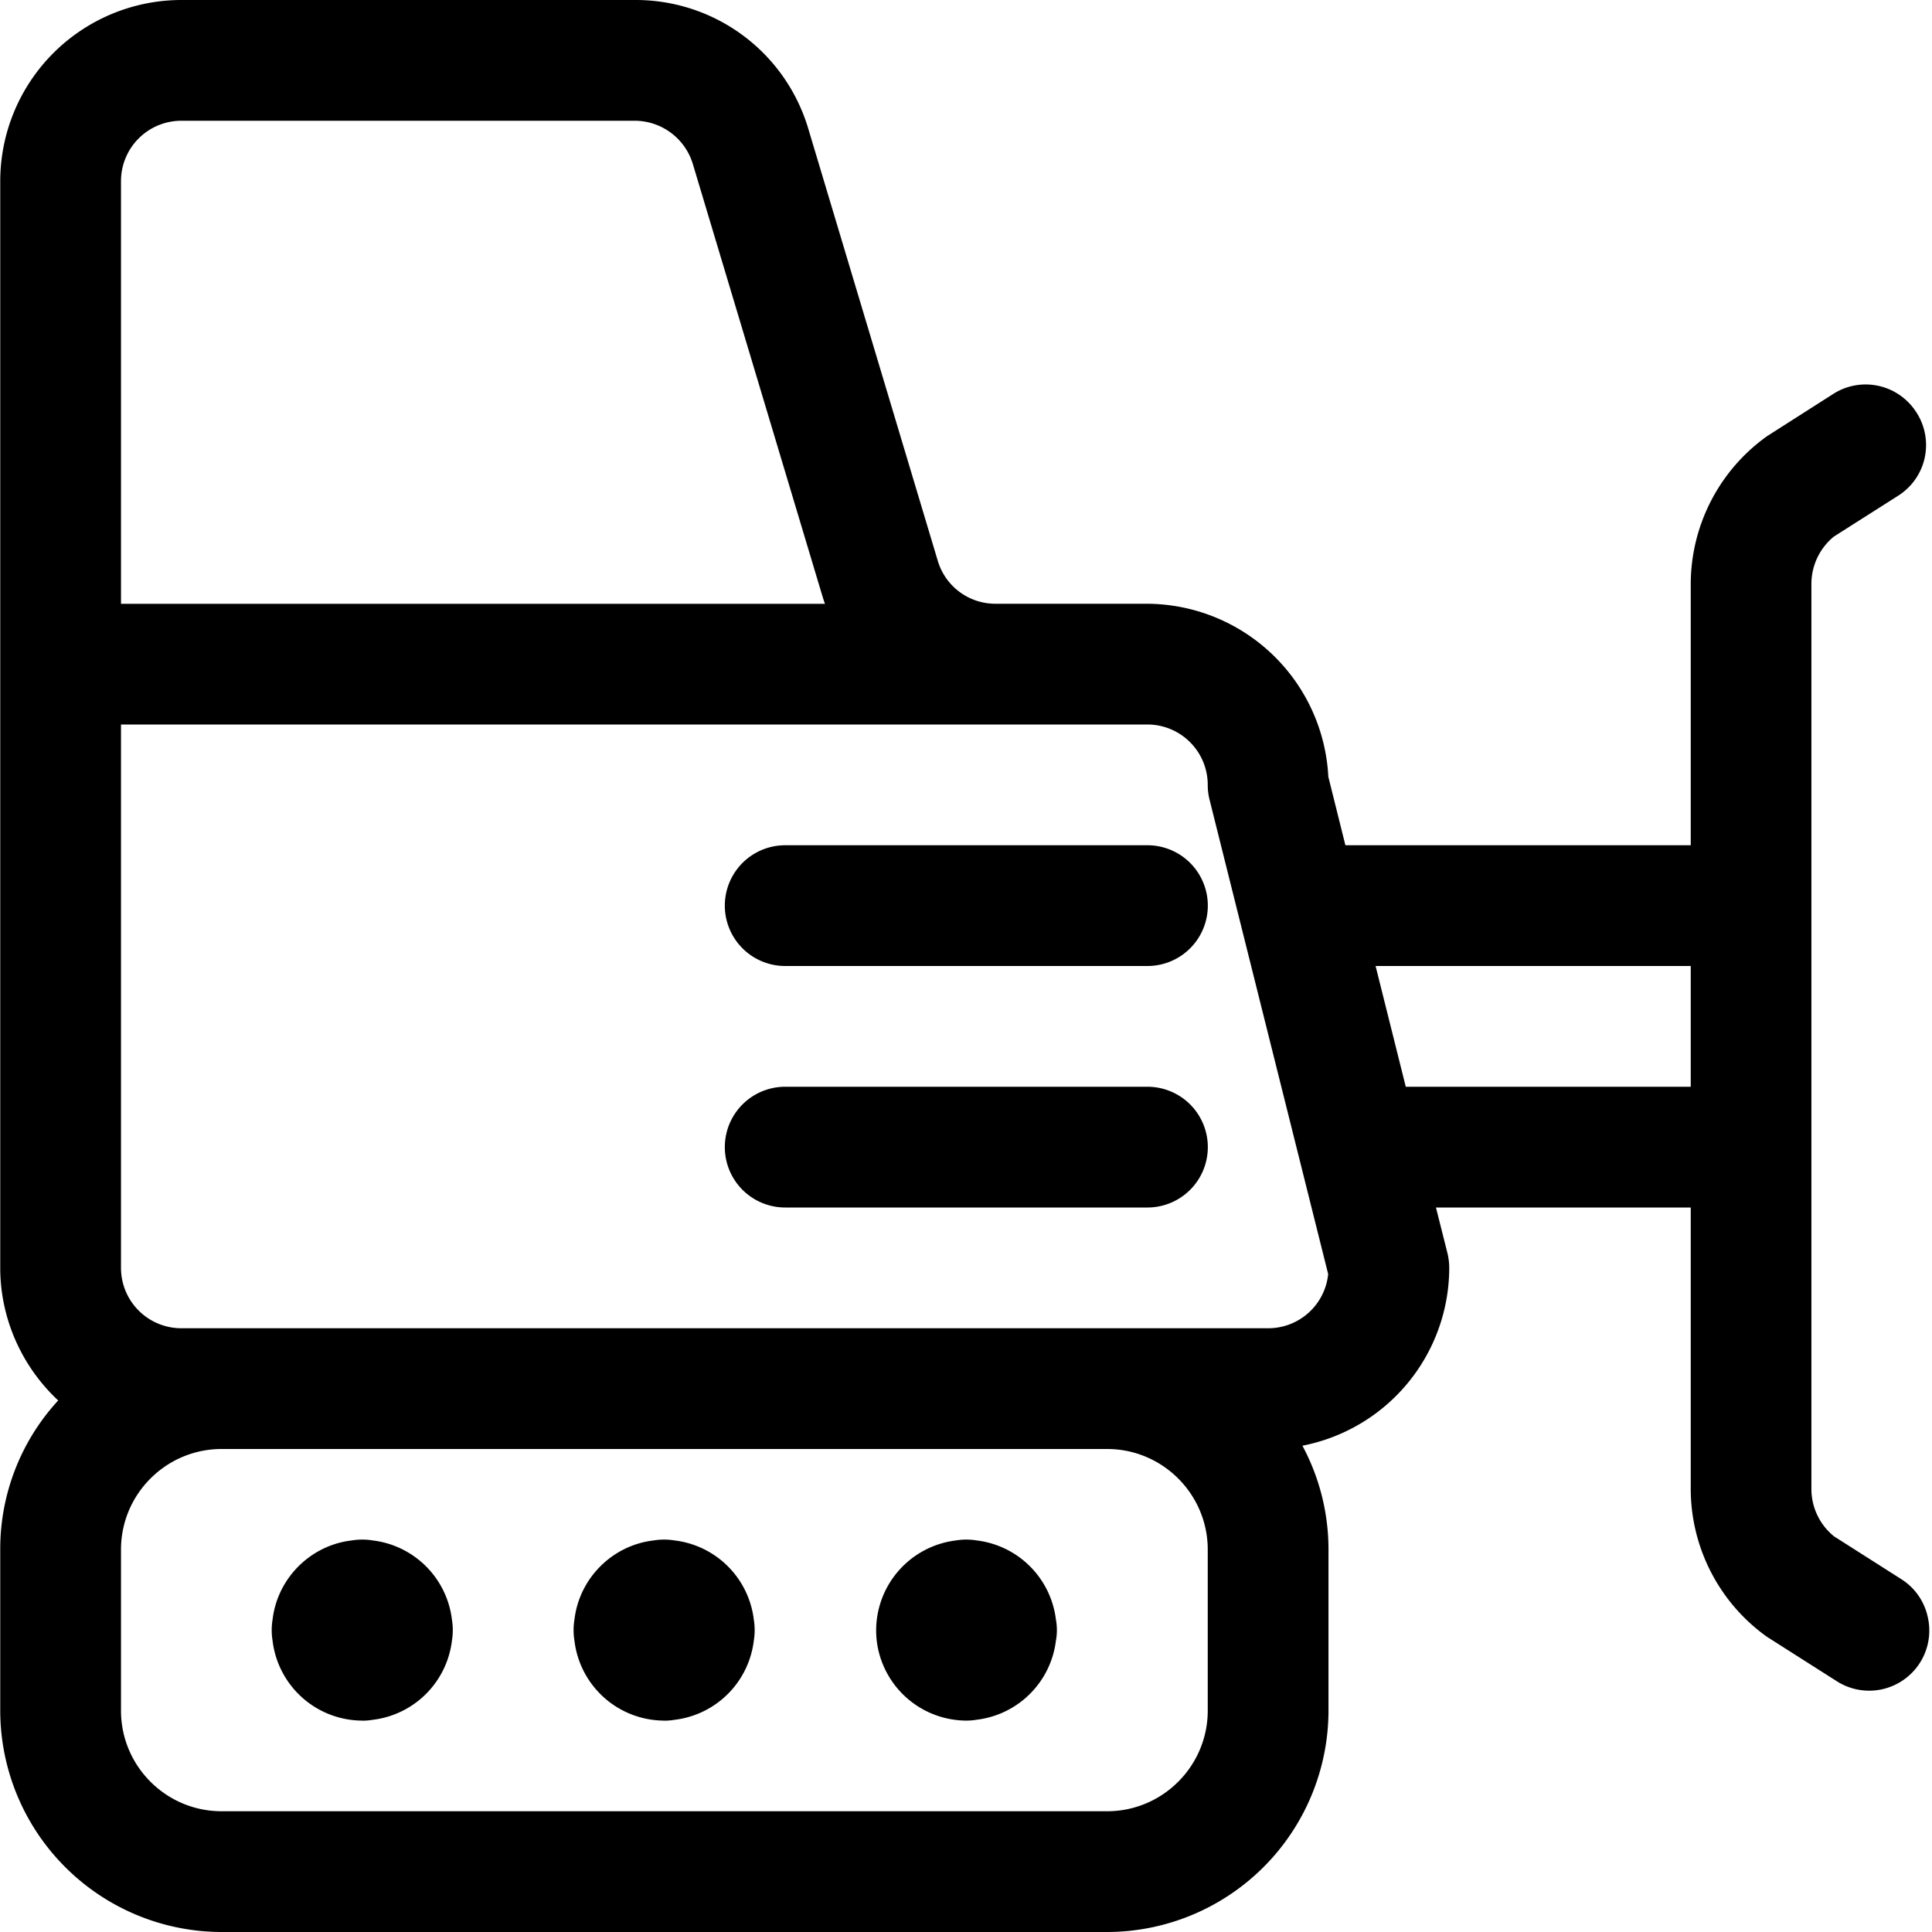
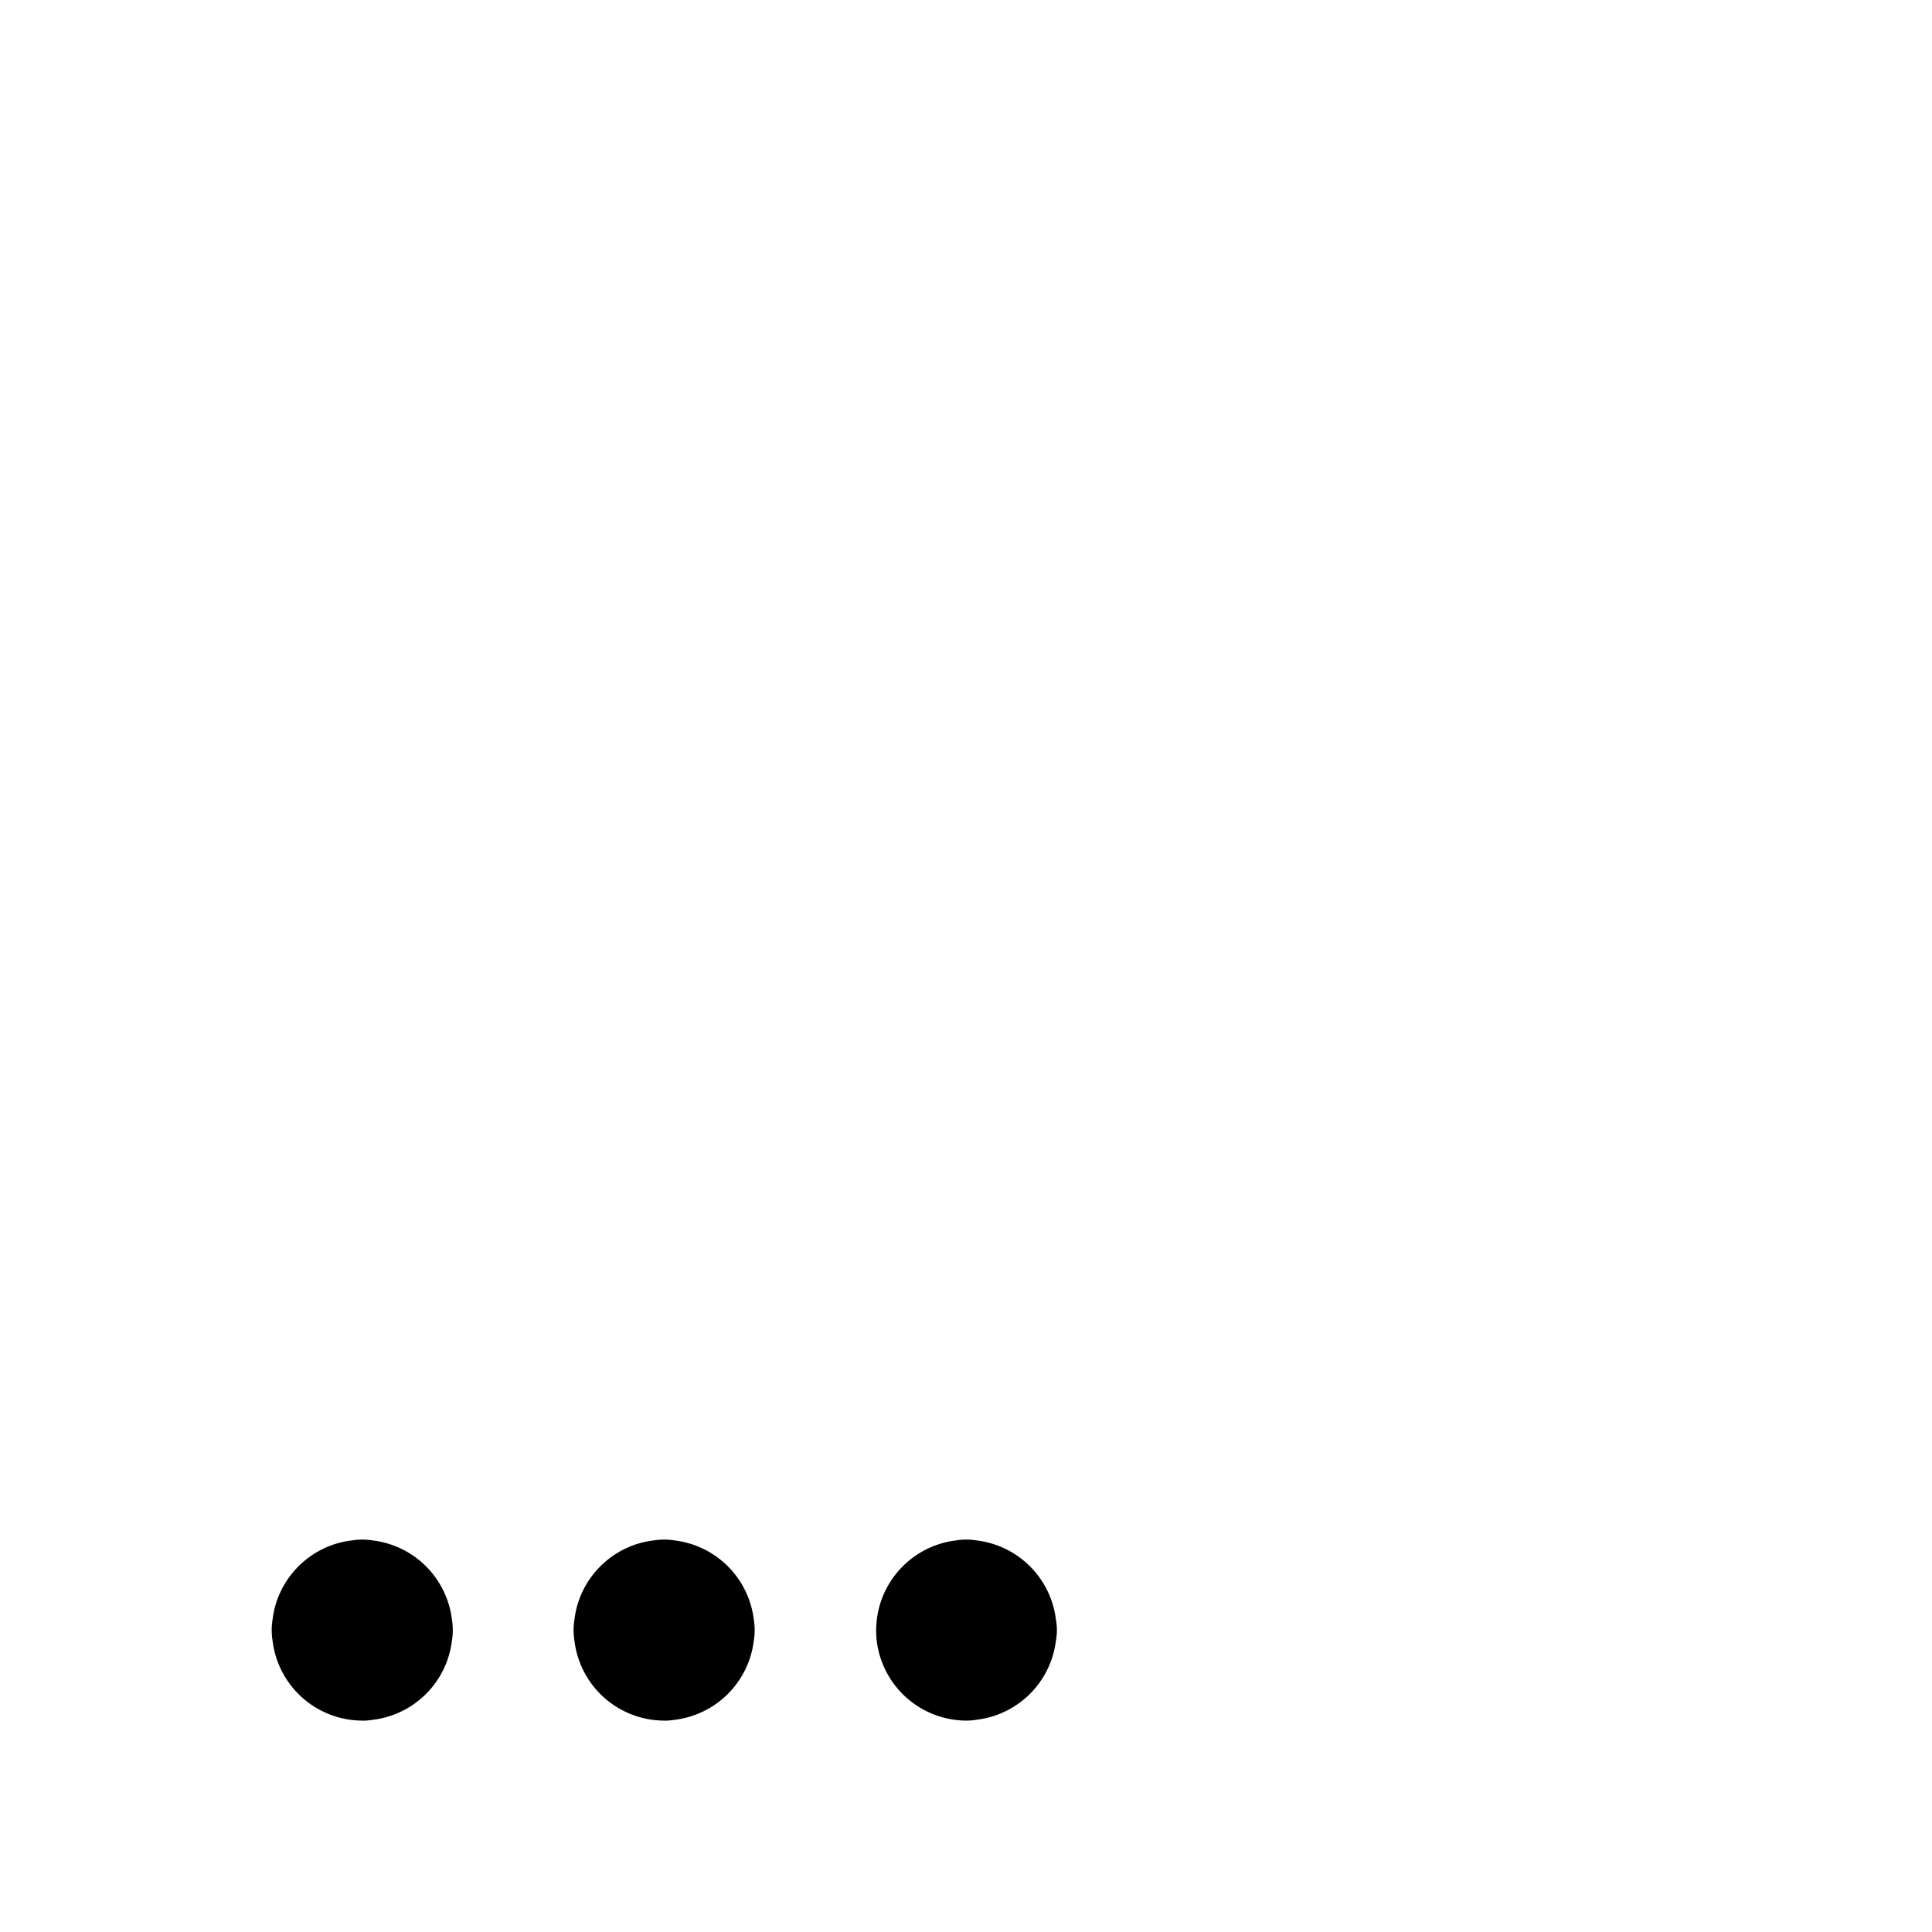
<svg xmlns="http://www.w3.org/2000/svg" fill="currentColor" viewBox="0 0 24 24" role="img">
  <path d="M12.004 21.374a.797.797 0 0 0 .13-.011 1.127 1.127 0 0 0 .983-.982.717.717 0 0 0 0-.262 1.127 1.127 0 0 0-.983-.983.793.793 0 0 0-.26 0 1.127 1.127 0 0 0-.983 1.245 1.126 1.126 0 0 0 1.113.993Zm-3.753.001a.798.798 0 0 0 .13-.011 1.126 1.126 0 0 0 .983-.983.808.808 0 0 0 0-.262 1.126 1.126 0 0 0-.983-.983.805.805 0 0 0-.262 0c-.513.06-.923.47-.983.983a.808.808 0 0 0 0 .262 1.126 1.126 0 0 0 1.115.993Zm-3.75 0a.798.798 0 0 0 .13-.011 1.126 1.126 0 0 0 .983-.983.808.808 0 0 0 0-.262 1.126 1.126 0 0 0-.983-.983.805.805 0 0 0-.262 0c-.513.06-.923.47-.983.983a.808.808 0 0 0 0 .262 1.126 1.126 0 0 0 1.115.993Z" />
-   <path d="M13.753 24a2.754 2.754 0 0 0 2.75-2.75v-2c0-.455-.112-.896-.324-1.291a2.254 2.254 0 0 0 1.824-2.209.795.795 0 0 0-.022-.182L17.838 15h3.165v3.5a2.26 2.26 0 0 0 .947 1.833l.863.549a.747.747 0 0 0 1.134-.796.741.741 0 0 0-.33-.47l-.834-.531a.756.756 0 0 1-.281-.585V7.251a.759.759 0 0 1 .28-.586l.796-.506a.745.745 0 0 0 .229-1.035.747.747 0 0 0-1.036-.229l-.821.524a2.262 2.262 0 0 0-.947 1.832V10.5h-4.29l-.212-.851A2.265 2.265 0 0 0 14.253 7.5h-1.884a.746.746 0 0 1-.72-.535l-1.607-5.362A2.236 2.236 0 0 0 7.887 0H2.253a2.252 2.252 0 0 0-2.25 2.25v13.5c0 .629.268 1.226.72 1.647a2.722 2.722 0 0 0-.72 1.853v2A2.754 2.754 0 0 0 2.753 24h11Zm0-6c.689 0 1.25.561 1.25 1.25v2c0 .689-.561 1.25-1.25 1.25h-11c-.69 0-1.25-.561-1.25-1.25v-2c0-.689.56-1.25 1.25-1.25h11Zm2.746-2.173a.748.748 0 0 1-.746.673h-13.5a.75.75 0 0 1-.75-.75V9h12.75a.75.75 0 0 1 .75.75.75.75 0 0 0 .022.182l1.474 5.895Zm.964-2.327-.375-1.5h3.915v1.5h-3.54Zm-15.96-6V2.25a.75.75 0 0 1 .75-.75h5.634a.756.756 0 0 1 .719.535l1.608 5.362c.01.035.022.069.034.104H1.503V7.5Z" />
-   <path d="M14.254 12a.75.75 0 1 0 0-1.5h-4.5a.75.75 0 1 0 0 1.5h4.5Zm0 3a.75.75 0 1 0 0-1.5h-4.5a.75.75 0 1 0 0 1.5h4.5Z" />
</svg>